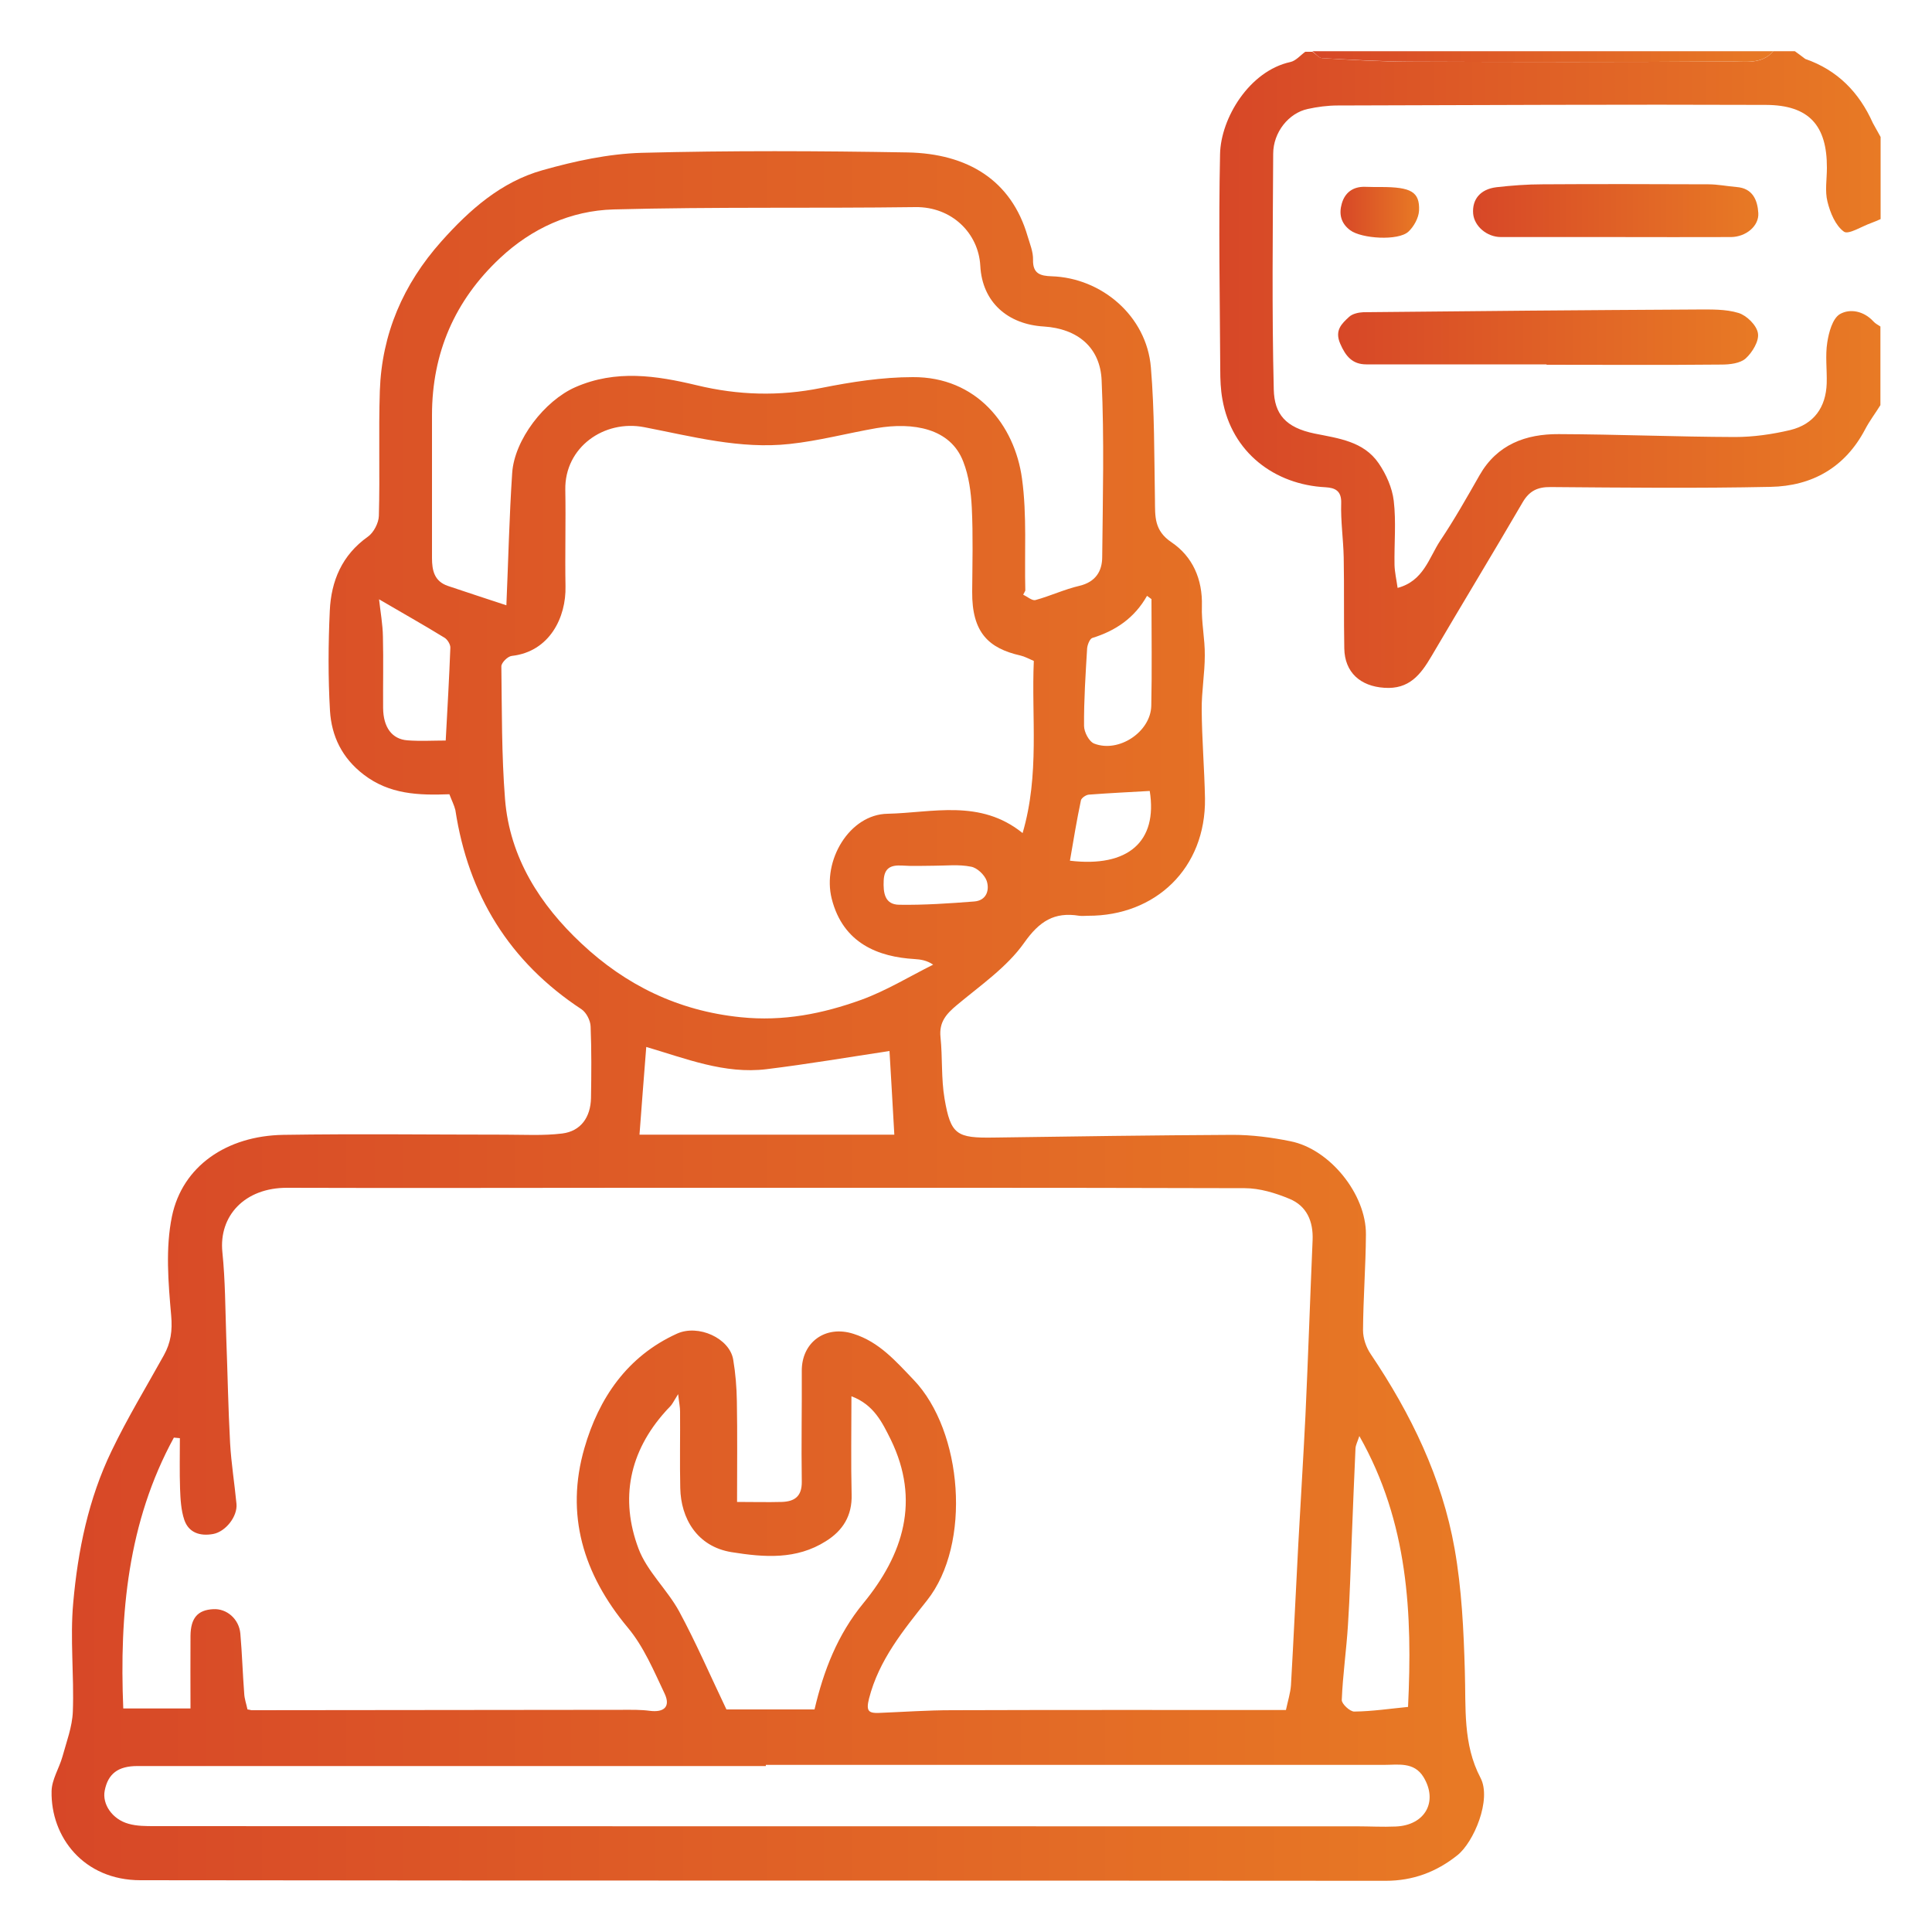
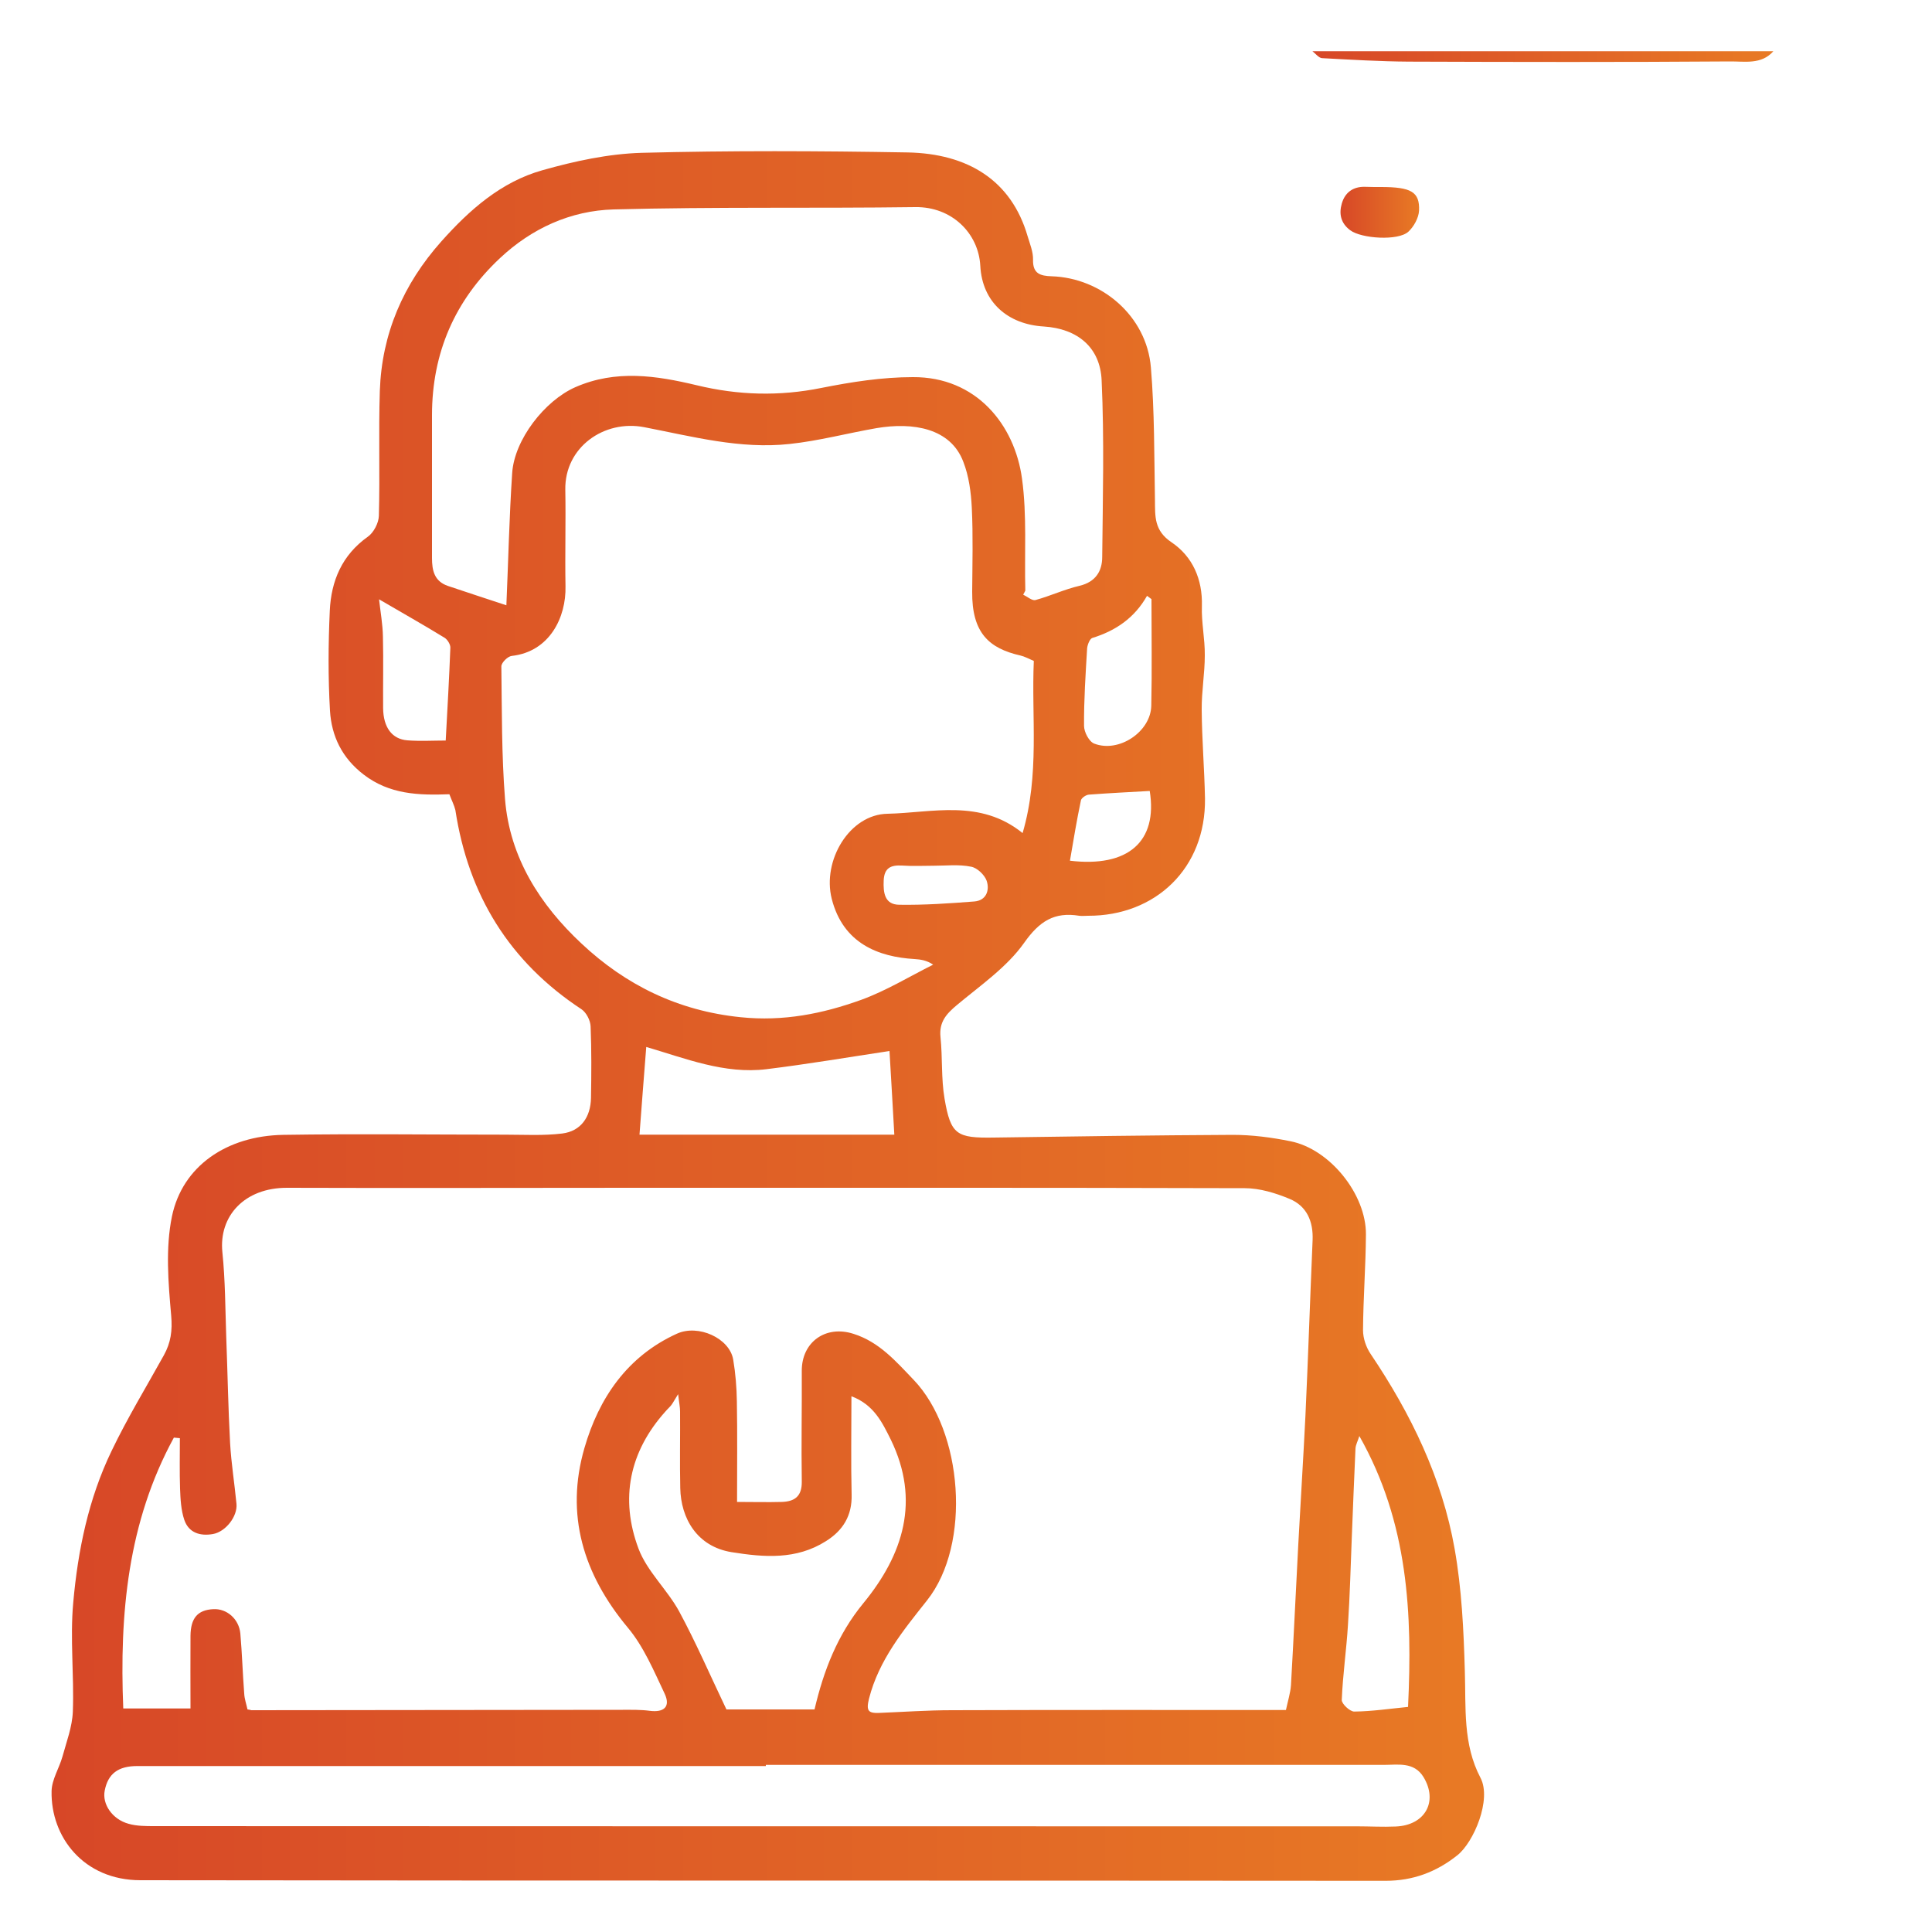
<svg xmlns="http://www.w3.org/2000/svg" version="1.1" id="Layer_1" x="0px" y="0px" viewBox="0 0 100 100" style="enable-background:new 0 0 100 100;" xml:space="preserve">
  <style type="text/css">
	.st0{fill:url(#SVGID_1_);}
	.st1{fill:url(#SVGID_00000168096948977280821460000014376937416322864277_);}
	.st2{fill:url(#SVGID_00000084489449513042066820000008537304168039739790_);}
	.st3{fill:url(#SVGID_00000123399639813785370740000008284652053257303214_);}
	.st4{fill:url(#SVGID_00000009574914165433926250000017243753069196755346_);}
	.st5{fill:url(#SVGID_00000151503237478204589680000009348743356683365537_);}
	.st6{fill:url(#SVGID_00000031184039980239601320000004903880086841699771_);}
	.st7{fill:url(#SVGID_00000166636257335448306610000014128977196119800508_);}
	.st8{fill:url(#SVGID_00000153697703533378057420000016141851509843647110_);}
	.st9{fill:url(#SVGID_00000082330768760673189950000016557795349553881753_);}
	.st10{fill:url(#SVGID_00000044154524488599357960000010265194524876841653_);}
	.st11{fill:url(#SVGID_00000088126424593348743390000001720238471295542691_);}
	.st12{fill:url(#SVGID_00000039102736505183986420000011101099552235875994_);}
	.st13{fill:url(#SVGID_00000093171403419818234200000011586840095793855420_);}
	.st14{fill:url(#SVGID_00000137823629331382227200000014374160063490018211_);}
	.st15{fill:url(#SVGID_00000058561298847833687580000006133111361680981647_);}
	.st16{fill:url(#SVGID_00000008117041792094981400000008071971075810390667_);}
	.st17{fill:url(#SVGID_00000013177143088632069130000013145973642698442658_);}
	.st18{fill:url(#SVGID_00000149365098072240598250000008745188566398079671_);}
	.st19{fill:url(#SVGID_00000088815124839383999780000006680971627848804754_);}
	.st20{fill:url(#SVGID_00000116944820956000448730000008872046251554926521_);}
	.st21{fill:url(#SVGID_00000127018594416066961900000009086868501657168030_);}
	.st22{fill:url(#SVGID_00000028310982996891063350000014519023746333748108_);}
	.st23{fill:url(#SVGID_00000085964558045222356890000007771964435135841691_);}
	.st24{fill:url(#SVGID_00000041283061508066996850000006955517776277196725_);}
	.st25{fill:url(#SVGID_00000077307496253572335010000002381627964596137406_);}
	.st26{fill:url(#SVGID_00000090293191950286395840000003909695191935440055_);}
	.st27{fill:url(#SVGID_00000078749162387233306340000009190627412327404703_);}
	.st28{fill:url(#SVGID_00000010305888974803854990000009813888208590609843_);}
	.st29{fill:url(#SVGID_00000145026444616760281850000014877415348282191267_);}
	.st30{fill:url(#SVGID_00000111175576889651975570000006497939480213729446_);}
	.st31{fill:url(#SVGID_00000010273124641711814010000004313972776020885439_);}
	.st32{fill:url(#SVGID_00000049187572543127674180000009123572059111783851_);}
	.st33{fill:url(#SVGID_00000155120084387551230580000002173645570954927535_);}
	.st34{fill:url(#SVGID_00000114779768756253579630000010160511815039138434_);}
	.st35{fill:url(#SVGID_00000081649911812870589630000015391960632924310418_);}
	.st36{fill:url(#SVGID_00000020369293567661941830000015303635089374513070_);}
	.st37{fill:url(#SVGID_00000072245202280154620790000012675186062260944807_);}
	.st38{fill:url(#SVGID_00000176018588328947184950000014574948987833763519_);}
	.st39{fill:url(#SVGID_00000163037316378631333320000012943492133467067059_);}
	.st40{fill:url(#SVGID_00000066478779116333022690000002129206904409670273_);}
	.st41{fill:url(#SVGID_00000075145976081084630840000009139153011701495689_);}
	.st42{fill:url(#SVGID_00000144299184366672046240000017299174180821479589_);}
	.st43{fill:url(#SVGID_00000119099512523987984790000003564899423258784905_);}
	.st44{fill:url(#SVGID_00000067934875273449816010000002725973469661667228_);}
	.st45{fill:url(#SVGID_00000029025179640590885670000015957470670599296179_);}
	.st46{fill:url(#SVGID_00000047747856610653567220000009312126912833371288_);}
	.st47{fill:url(#SVGID_00000109710111782294238070000003373761552821880203_);}
	.st48{fill:url(#SVGID_00000087411098320206227550000016914405920978419595_);}
	.st49{fill:#020201;}
	.st50{fill:#030303;}
	.st51{fill:#020202;}
	.st52{fill:#0D0C0C;}
	.st53{fill:#0A0909;}
	.st54{fill:#0C0B0B;}
	.st55{fill:#080707;}
	.st56{fill:#070606;}
	.st57{fill:#040403;}
	.st58{fill:url(#SVGID_00000041263154778037218690000012967487251539888277_);}
	.st59{fill:url(#SVGID_00000005949199596400657150000007369429933003591320_);}
	.st60{fill:#050504;}
	.st61{fill:#050505;}
	.st62{fill:#040404;}
	.st63{fill:#060505;}
	.st64{fill:#070707;}
	.st65{fill:#070909;}
	.st66{fill:#060808;}
	.st67{fill:#030505;}
	.st68{fill:#040605;}
	.st69{fill:#121313;}
	.st70{fill:#CECECE;}
	.st71{fill:#FFFFFF;}
	.st72{fill:#040606;}
	.st73{fill:#0B0E0D;}
	.st74{fill:#0A0C0C;}
	.st75{fill:#2B2C2C;}
</style>
  <g>
    <linearGradient id="SVGID_1_" gradientUnits="userSpaceOnUse" x1="63.111" y1="19.122" x2="97.336" y2="19.122">
      <stop offset="0" style="stop-color:#D74727" />
      <stop offset="1" style="stop-color:#E87A25" />
    </linearGradient>
-     <path class="st0" d="M97.34,11.34c-0.16,0.07-0.31,0.14-0.48,0.2c-0.49,0.17-1.18,0.62-1.42,0.45c-0.44-0.32-0.71-0.98-0.85-1.55   c-0.14-0.55-0.03-1.16-0.03-1.75c0.01-2.2-0.93-3.25-3.15-3.26C84.02,5.4,76.62,5.44,69.23,5.46c-0.51,0-1.04,0.07-1.54,0.18   c-0.99,0.21-1.79,1.21-1.79,2.32c-0.02,4.07-0.07,8.13,0.03,12.2c0.03,1.27,0.61,1.97,2.11,2.28c1.24,0.25,2.54,0.4,3.32,1.54   c0.39,0.57,0.7,1.27,0.78,1.94c0.13,1.09,0.02,2.21,0.04,3.32c0.01,0.38,0.1,0.76,0.16,1.19c1.35-0.36,1.62-1.56,2.21-2.45   c0.73-1.09,1.38-2.24,2.03-3.38c0.91-1.6,2.4-2.14,4.1-2.13c3.04,0.01,6.08,0.14,9.12,0.15c0.95,0,1.93-0.14,2.86-0.36   c1.23-0.3,1.85-1.18,1.89-2.42c0.02-0.71-0.08-1.43,0.03-2.12c0.08-0.52,0.27-1.23,0.65-1.46c0.52-0.3,1.24-0.17,1.74,0.38   c0.1,0.11,0.24,0.18,0.36,0.26c0,1.36,0,2.71,0,4.07c-0.26,0.42-0.56,0.81-0.79,1.25c-1.04,1.98-2.75,2.94-4.9,2.98   c-3.79,0.08-7.58,0.04-11.37,0.01c-0.69-0.01-1.12,0.2-1.47,0.81c-1.55,2.66-3.15,5.29-4.71,7.95c-0.56,0.95-1.15,1.72-2.44,1.63   c-1.23-0.08-2.05-0.79-2.07-2.04c-0.03-1.57,0-3.14-0.03-4.71c-0.02-0.94-0.16-1.88-0.13-2.81c0.02-0.65-0.33-0.79-0.81-0.82   c-2.62-0.13-4.86-1.79-5.34-4.56c-0.09-0.5-0.11-1.01-0.11-1.52c-0.02-3.73-0.09-7.45-0.01-11.17c0.04-1.86,1.52-4.3,3.64-4.76   c0.28-0.06,0.52-0.35,0.77-0.53c0.12,0,0.25,0,0.37,0C68.1,2.78,68.26,3,68.44,3.01c1.49,0.09,2.99,0.18,4.49,0.18   C78.46,3.21,84,3.22,89.54,3.18c0.75-0.01,1.63,0.19,2.25-0.53c0.37,0,0.74,0,1.11,0c0.18,0.13,0.36,0.26,0.54,0.4   c1.67,0.58,2.79,1.73,3.5,3.32c0.13,0.24,0.27,0.48,0.4,0.72C97.34,8.51,97.34,9.92,97.34,11.34z" />
    <linearGradient id="SVGID_00000031900335923239055920000002454006181552757674_" gradientUnits="userSpaceOnUse" x1="67.928" y1="2.93" x2="91.787" y2="2.93">
      <stop offset="0" style="stop-color:#D74727" />
      <stop offset="1" style="stop-color:#E87A25" />
    </linearGradient>
    <path style="fill:url(#SVGID_00000031900335923239055920000002454006181552757674_);" d="M91.79,2.65   c-0.62,0.71-1.5,0.52-2.25,0.53C84,3.22,78.46,3.21,72.92,3.19c-1.5-0.01-2.99-0.1-4.49-0.18C68.26,3,68.1,2.78,67.93,2.65   C75.88,2.65,83.83,2.65,91.79,2.65z" />
    <linearGradient id="SVGID_00000009550543258001224120000004376266595890943916_" gradientUnits="userSpaceOnUse" x1="2.664" y1="52.587" x2="76.809" y2="52.587">
      <stop offset="0" style="stop-color:#D74727" />
      <stop offset="1" style="stop-color:#E87A25" />
    </linearGradient>
    <path style="fill:url(#SVGID_00000009550543258001224120000004376266595890943916_);" d="M23.26,41.11   c-1.6,0.06-3.1,0.01-4.44-1.02c-1.12-0.86-1.66-1.99-1.74-3.3c-0.1-1.72-0.09-3.45-0.01-5.18c0.07-1.54,0.63-2.88,1.97-3.83   c0.3-0.21,0.56-0.71,0.57-1.08c0.06-2.16-0.02-4.32,0.05-6.47c0.1-2.95,1.21-5.52,3.18-7.73c1.46-1.64,3.1-3.09,5.24-3.69   c1.66-0.47,3.41-0.85,5.13-0.9c4.59-0.12,9.18-0.1,13.77-0.02c3.11,0.06,5.37,1.44,6.21,4.34c0.12,0.4,0.29,0.81,0.28,1.21   c-0.02,0.73,0.38,0.84,0.96,0.86c2.58,0.08,4.92,2.05,5.14,4.72c0.19,2.28,0.17,4.58,0.21,6.86c0.01,0.85-0.05,1.58,0.86,2.19   c1.08,0.73,1.61,1.9,1.57,3.3c-0.03,0.85,0.16,1.7,0.15,2.55c0,0.94-0.17,1.88-0.16,2.82c0.01,1.53,0.14,3.05,0.17,4.58   c0.05,3.63-2.57,6.09-6.05,6.08c-0.15,0-0.31,0.02-0.46,0c-1.29-0.21-2.06,0.28-2.85,1.4c-0.89,1.26-2.26,2.2-3.48,3.22   c-0.55,0.46-0.93,0.88-0.85,1.66c0.11,1.06,0.03,2.14,0.21,3.19c0.32,1.87,0.63,2.04,2.55,2.01c4.12-0.06,8.25-0.12,12.37-0.14   c0.99,0,2,0.13,2.98,0.33c2.04,0.4,3.93,2.75,3.91,4.83c-0.01,1.65-0.14,3.3-0.15,4.95c0,0.42,0.16,0.89,0.4,1.24   c2.08,3.09,3.69,6.4,4.34,10.07c0.37,2.09,0.47,4.23,0.53,6.35c0.06,1.88-0.11,3.76,0.81,5.51c0.59,1.12-0.35,3.34-1.2,4.01   c-1.08,0.86-2.29,1.32-3.71,1.32c-21.48-0.02-42.97,0-64.45-0.03c-2.94,0-4.65-2.24-4.6-4.61c0.01-0.6,0.39-1.18,0.56-1.78   c0.21-0.77,0.51-1.55,0.54-2.34c0.07-1.88-0.15-3.77,0.02-5.63c0.24-2.71,0.79-5.39,1.99-7.87c0.81-1.69,1.79-3.3,2.7-4.94   c0.36-0.65,0.45-1.27,0.38-2.06c-0.15-1.7-0.3-3.48,0.04-5.13c0.54-2.6,2.83-4.17,5.76-4.22c3.82-0.06,7.64-0.01,11.47-0.01   c0.99,0,1.99,0.06,2.97-0.06c0.96-0.12,1.47-0.84,1.49-1.84c0.02-1.23,0.03-2.47-0.02-3.7c-0.01-0.31-0.22-0.72-0.47-0.89   c-3.74-2.46-5.86-5.92-6.53-10.31C23.51,41.68,23.38,41.43,23.26,41.11z M52.96,30.78c0.21,0.1,0.46,0.32,0.63,0.28   c0.77-0.21,1.51-0.56,2.29-0.74c0.83-0.2,1.17-0.76,1.17-1.49c0.03-3.05,0.11-6.1-0.03-9.14c-0.07-1.71-1.25-2.68-2.99-2.79   c-1.86-0.11-3.19-1.25-3.29-3.14c-0.09-1.69-1.48-3.07-3.37-3.04c-5.2,0.07-10.41-0.02-15.61,0.12c-2.22,0.06-4.24,0.98-5.88,2.52   c-2.34,2.19-3.52,4.91-3.52,8.13c0,2.46,0,4.93,0,7.39c0,0.65,0.12,1.21,0.83,1.45c1.01,0.34,2.02,0.67,3.02,1   c0.1-2.32,0.15-4.59,0.3-6.84c0.11-1.73,1.68-3.75,3.27-4.45c2.1-0.92,4.19-0.6,6.28-0.1c2.15,0.52,4.27,0.58,6.45,0.14   c1.56-0.31,3.15-0.56,4.74-0.56c3.28-0.02,5.27,2.46,5.65,5.26c0.26,1.9,0.12,3.86,0.17,5.79C53.04,30.63,53,30.71,52.96,30.78z    M12.81,88.48c0.07,0.01,0.13,0.02,0.2,0.04c6.41-0.01,12.82-0.01,19.23-0.02c0.46,0,0.93-0.01,1.38,0.05   c0.75,0.1,1.1-0.21,0.78-0.89c-0.56-1.18-1.08-2.43-1.91-3.42c-2.3-2.76-3.24-5.84-2.24-9.29c0.74-2.57,2.21-4.75,4.79-5.92   c1.1-0.5,2.72,0.23,2.91,1.34c0.12,0.71,0.18,1.45,0.19,2.17c0.03,1.71,0.01,3.43,0.01,5.2c0.84,0,1.57,0.02,2.31,0   c0.66-0.02,1.05-0.28,1.04-1.05c-0.03-1.91,0.01-3.82,0-5.73c-0.01-1.49,1.23-2.39,2.68-1.92c1.33,0.42,2.19,1.42,3.11,2.38   c2.54,2.65,3.01,8.5,0.69,11.42c-1.22,1.54-2.49,3.08-3,5.08c-0.16,0.64-0.03,0.76,0.52,0.74c1.25-0.05,2.51-0.14,3.76-0.14   c5.76-0.02,11.52-0.01,17.3-0.01c0.1-0.47,0.23-0.88,0.26-1.28c0.14-2.44,0.25-4.87,0.38-7.31c0.12-2.22,0.26-4.44,0.37-6.66   c0.14-3.02,0.24-6.05,0.37-9.07c0.04-0.97-0.3-1.77-1.2-2.14c-0.72-0.3-1.54-0.55-2.31-0.55c-10.51-0.03-21.02-0.02-31.53-0.02   c-6.01,0-12.02,0.02-18.03,0c-2.21-0.01-3.55,1.46-3.36,3.33c0.15,1.46,0.15,2.93,0.2,4.39c0.07,1.83,0.1,3.67,0.2,5.5   c0.06,1.05,0.23,2.09,0.33,3.14c0.06,0.65-0.56,1.44-1.21,1.56c-0.67,0.12-1.26-0.06-1.49-0.73c-0.17-0.5-0.2-1.07-0.22-1.61   c-0.03-0.87-0.01-1.74-0.01-2.62c-0.1-0.01-0.2-0.02-0.31-0.03c-2.39,4.38-2.82,9.13-2.62,14.02c1.27,0,2.43,0,3.48,0   c0-1.28-0.01-2.52,0-3.76c0.01-0.92,0.37-1.34,1.18-1.38c0.7-0.04,1.33,0.51,1.4,1.26c0.09,1.03,0.12,2.07,0.2,3.1   C12.65,87.92,12.75,88.2,12.81,88.48z M52.93,43.12c0.89-3.04,0.45-6,0.58-8.91c-0.26-0.11-0.47-0.23-0.69-0.28   c-1.63-0.37-2.52-1.17-2.5-3.31c0.01-1.45,0.05-2.9-0.02-4.34c-0.04-0.8-0.15-1.64-0.44-2.38c-0.66-1.74-2.6-2.06-4.49-1.74   c-1.5,0.26-2.99,0.66-4.5,0.82c-2.56,0.28-5.04-0.39-7.53-0.87c-2.07-0.4-4.12,1.04-4.08,3.24c0.03,1.66-0.02,3.33,0.01,4.99   c0.04,1.61-0.82,3.39-2.78,3.61c-0.21,0.02-0.54,0.35-0.54,0.54c0.03,2.29,0.01,4.59,0.19,6.87c0.24,3.03,1.82,5.48,3.96,7.48   c2.28,2.14,4.99,3.48,8.23,3.81c2.22,0.23,4.25-0.18,6.25-0.9c1.29-0.47,2.48-1.2,3.72-1.82c-0.34-0.23-0.66-0.27-0.97-0.29   c-1.84-0.11-3.69-0.79-4.28-3.12c-0.5-1.98,0.92-4.37,2.89-4.4C48.25,42.07,50.73,41.34,52.93,43.12z M39.64,91.35   c0,0.02,0,0.04,0,0.06c-10.84,0-21.69,0-32.53,0c-1,0-1.52,0.4-1.69,1.27c-0.14,0.7,0.39,1.49,1.24,1.72   c0.42,0.12,0.89,0.12,1.34,0.12c20.74,0.01,41.48,0.01,62.21,0.01c0.68,0,1.36,0.04,2.03,0.01c1.52-0.06,2.21-1.29,1.44-2.56   c-0.49-0.8-1.32-0.63-2.05-0.63C60.96,91.35,50.3,91.35,39.64,91.35z M44.07,72.27c0,1.82-0.03,3.45,0.01,5.09   c0.03,1.09-0.45,1.86-1.33,2.41c-1.53,0.97-3.19,0.84-4.88,0.57c-1.8-0.29-2.63-1.76-2.66-3.32c-0.03-1.32,0-2.65-0.01-3.97   c0-0.22-0.05-0.44-0.1-0.89c-0.2,0.32-0.26,0.44-0.34,0.55c-0.09,0.12-0.21,0.22-0.31,0.34c-1.88,2.09-2.37,4.53-1.4,7.11   c0.44,1.17,1.48,2.11,2.1,3.24c0.87,1.61,1.6,3.3,2.45,5.08c1.35,0,2.95,0,4.56,0c0.47-2.01,1.19-3.87,2.52-5.49   c2.08-2.53,2.96-5.32,1.43-8.47C45.67,73.64,45.24,72.71,44.07,72.27z M33.1,58.73c4.4,0,8.85,0,13.19,0   c-0.09-1.57-0.17-3.02-0.25-4.33c-2.12,0.32-4.24,0.68-6.36,0.94c-2.18,0.27-4.21-0.56-6.23-1.15   C33.32,55.81,33.21,57.28,33.1,58.73z M70.36,74.33c-0.09,0.28-0.19,0.46-0.2,0.64c-0.07,1.52-0.13,3.05-0.19,4.57   c-0.06,1.52-0.1,3.05-0.2,4.57c-0.08,1.3-0.27,2.59-0.32,3.88c-0.01,0.2,0.43,0.61,0.65,0.6c0.92-0.01,1.85-0.15,2.78-0.24   C73.11,83.55,72.9,78.81,70.36,74.33z M59.6,31.01c-0.08-0.06-0.15-0.11-0.23-0.17c-0.65,1.15-1.63,1.81-2.83,2.18   c-0.13,0.04-0.25,0.34-0.27,0.53c-0.08,1.34-0.17,2.68-0.16,4.02c0,0.32,0.26,0.82,0.53,0.92c1.27,0.49,2.92-0.61,2.95-1.96   C59.63,34.69,59.6,32.85,59.6,31.01z M19.62,31.02c0.07,0.64,0.19,1.29,0.2,1.94c0.03,1.23,0,2.46,0.01,3.69   c0.01,1,0.46,1.61,1.26,1.67c0.66,0.05,1.34,0.01,1.98,0.01c0.09-1.66,0.18-3.23,0.24-4.8c0.01-0.17-0.15-0.43-0.3-0.52   C21.94,32.35,20.83,31.73,19.62,31.02z M55.38,44.55c3.01,0.36,4.55-0.99,4.13-3.61c-1.05,0.06-2.1,0.11-3.15,0.19   c-0.15,0.01-0.38,0.17-0.41,0.29C55.73,42.46,55.56,43.5,55.38,44.55z M48.33,44.81c-0.55,0-1.1,0.03-1.65-0.01   c-0.57-0.03-0.91,0.12-0.94,0.77c-0.03,0.64,0.05,1.25,0.8,1.26c1.3,0.02,2.6-0.07,3.89-0.17c0.63-0.05,0.8-0.59,0.64-1.07   c-0.11-0.31-0.5-0.68-0.81-0.73C49.63,44.73,48.97,44.81,48.33,44.81z" />
    <linearGradient id="SVGID_00000139995415009707100470000011218804262774853307_" gradientUnits="userSpaceOnUse" x1="69.262" y1="17.442" x2="90.995" y2="17.442">
      <stop offset="0" style="stop-color:#D74727" />
      <stop offset="1" style="stop-color:#E87A25" />
    </linearGradient>
-     <path style="fill:url(#SVGID_00000139995415009707100470000011218804262774853307_);" d="M80.05,18.86c-3.11,0-6.22,0-9.33,0   c-0.72,0-1.07-0.42-1.35-1.07c-0.3-0.69,0.07-1.03,0.46-1.39c0.17-0.16,0.49-0.23,0.74-0.24c5.75-0.06,11.49-0.11,17.24-0.14   c0.73,0,1.5-0.03,2.18,0.18c0.42,0.13,0.94,0.64,1,1.05c0.07,0.4-0.29,0.99-0.63,1.3c-0.29,0.26-0.83,0.32-1.26,0.32   c-3.02,0.03-6.03,0.01-9.05,0.01C80.05,18.87,80.05,18.86,80.05,18.86z" />
    <linearGradient id="SVGID_00000005962958333067592390000000958564106618914692_" gradientUnits="userSpaceOnUse" x1="76.246" y1="10.898" x2="91.023" y2="10.898">
      <stop offset="0" style="stop-color:#D74727" />
      <stop offset="1" style="stop-color:#E87A25" />
    </linearGradient>
-     <path style="fill:url(#SVGID_00000005962958333067592390000000958564106618914692_);" d="M83.6,12.27c-1.97,0-3.94,0-5.91,0   c-0.73,0-1.38-0.56-1.44-1.21c-0.06-0.74,0.37-1.27,1.21-1.37c0.79-0.09,1.59-0.15,2.38-0.15c2.86-0.02,5.73-0.01,8.59,0   c0.48,0,0.97,0.1,1.45,0.14c0.84,0.06,1.09,0.68,1.13,1.35c0.04,0.67-0.64,1.23-1.41,1.24C87.61,12.28,85.61,12.27,83.6,12.27z" />
    <linearGradient id="SVGID_00000025403249038178699090000008033438086330890681_" gradientUnits="userSpaceOnUse" x1="69.378" y1="10.989" x2="73.451" y2="10.989">
      <stop offset="0" style="stop-color:#D74727" />
      <stop offset="1" style="stop-color:#E87A25" />
    </linearGradient>
    <path style="fill:url(#SVGID_00000025403249038178699090000008033438086330890681_);" d="M71.48,9.68c1.56,0,2.01,0.25,1.97,1.22   c-0.02,0.38-0.27,0.83-0.55,1.09c-0.53,0.49-2.43,0.36-3.01-0.07c-0.5-0.37-0.59-0.86-0.44-1.38c0.16-0.57,0.58-0.89,1.21-0.87   C70.93,9.68,71.2,9.68,71.48,9.68z" />
    <linearGradient id="SVGID_00000133526526237156162920000001048856680191410615_" gradientUnits="userSpaceOnUse" x1="52.964" y1="30.671" x2="53.074" y2="30.671">
      <stop offset="0" style="stop-color:#D74727" />
      <stop offset="1" style="stop-color:#E87A25" />
    </linearGradient>
    <path style="fill:url(#SVGID_00000133526526237156162920000001048856680191410615_);" d="M53.07,30.56   c-0.04,0.07-0.07,0.15-0.11,0.22C53,30.71,53.04,30.63,53.07,30.56z" />
    <linearGradient id="SVGID_00000039131321761611427740000001405089860329552040_" gradientUnits="userSpaceOnUse" x1="12.805" y1="88.496" x2="13.006" y2="88.496">
      <stop offset="0" style="stop-color:#D74727" />
      <stop offset="1" style="stop-color:#E87A25" />
    </linearGradient>
-     <path style="fill:url(#SVGID_00000039131321761611427740000001405089860329552040_);" d="M12.81,88.48   c0.07,0.01,0.13,0.02,0.2,0.04C12.94,88.5,12.87,88.49,12.81,88.48z" />
+     <path style="fill:url(#SVGID_00000039131321761611427740000001405089860329552040_);" d="M12.81,88.48   c0.07,0.01,0.13,0.02,0.2,0.04z" />
  </g>
</svg>